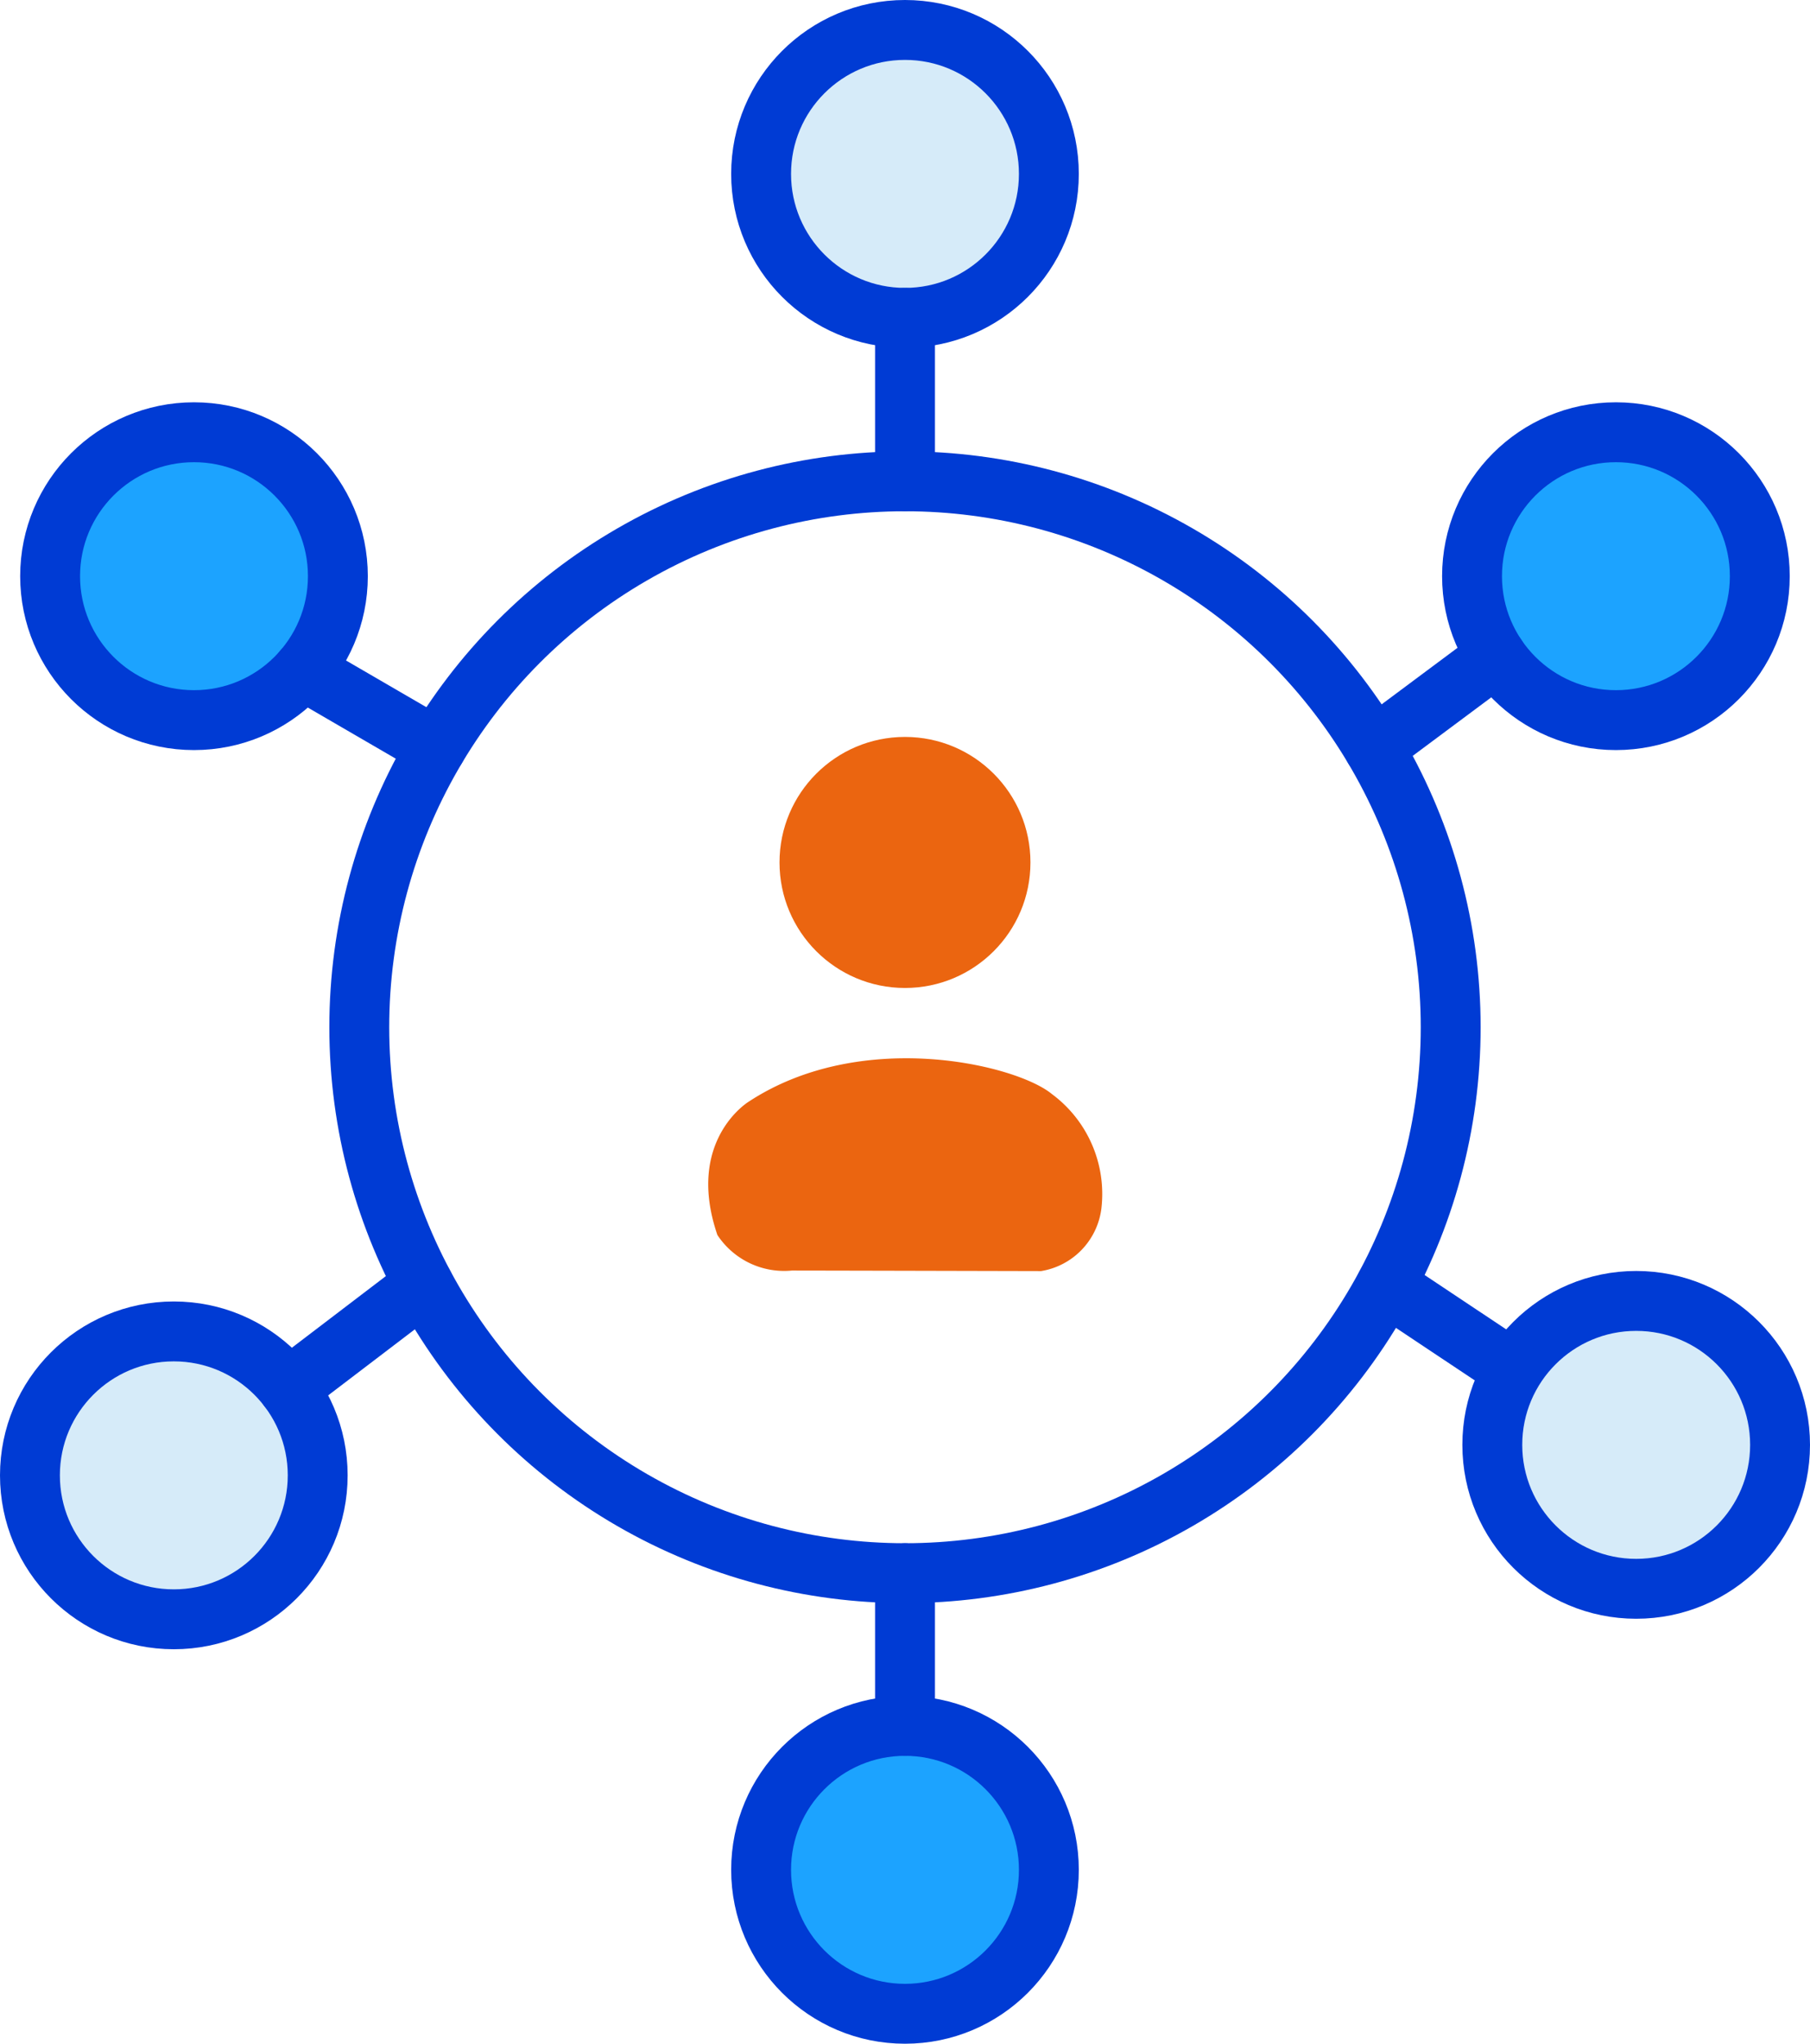
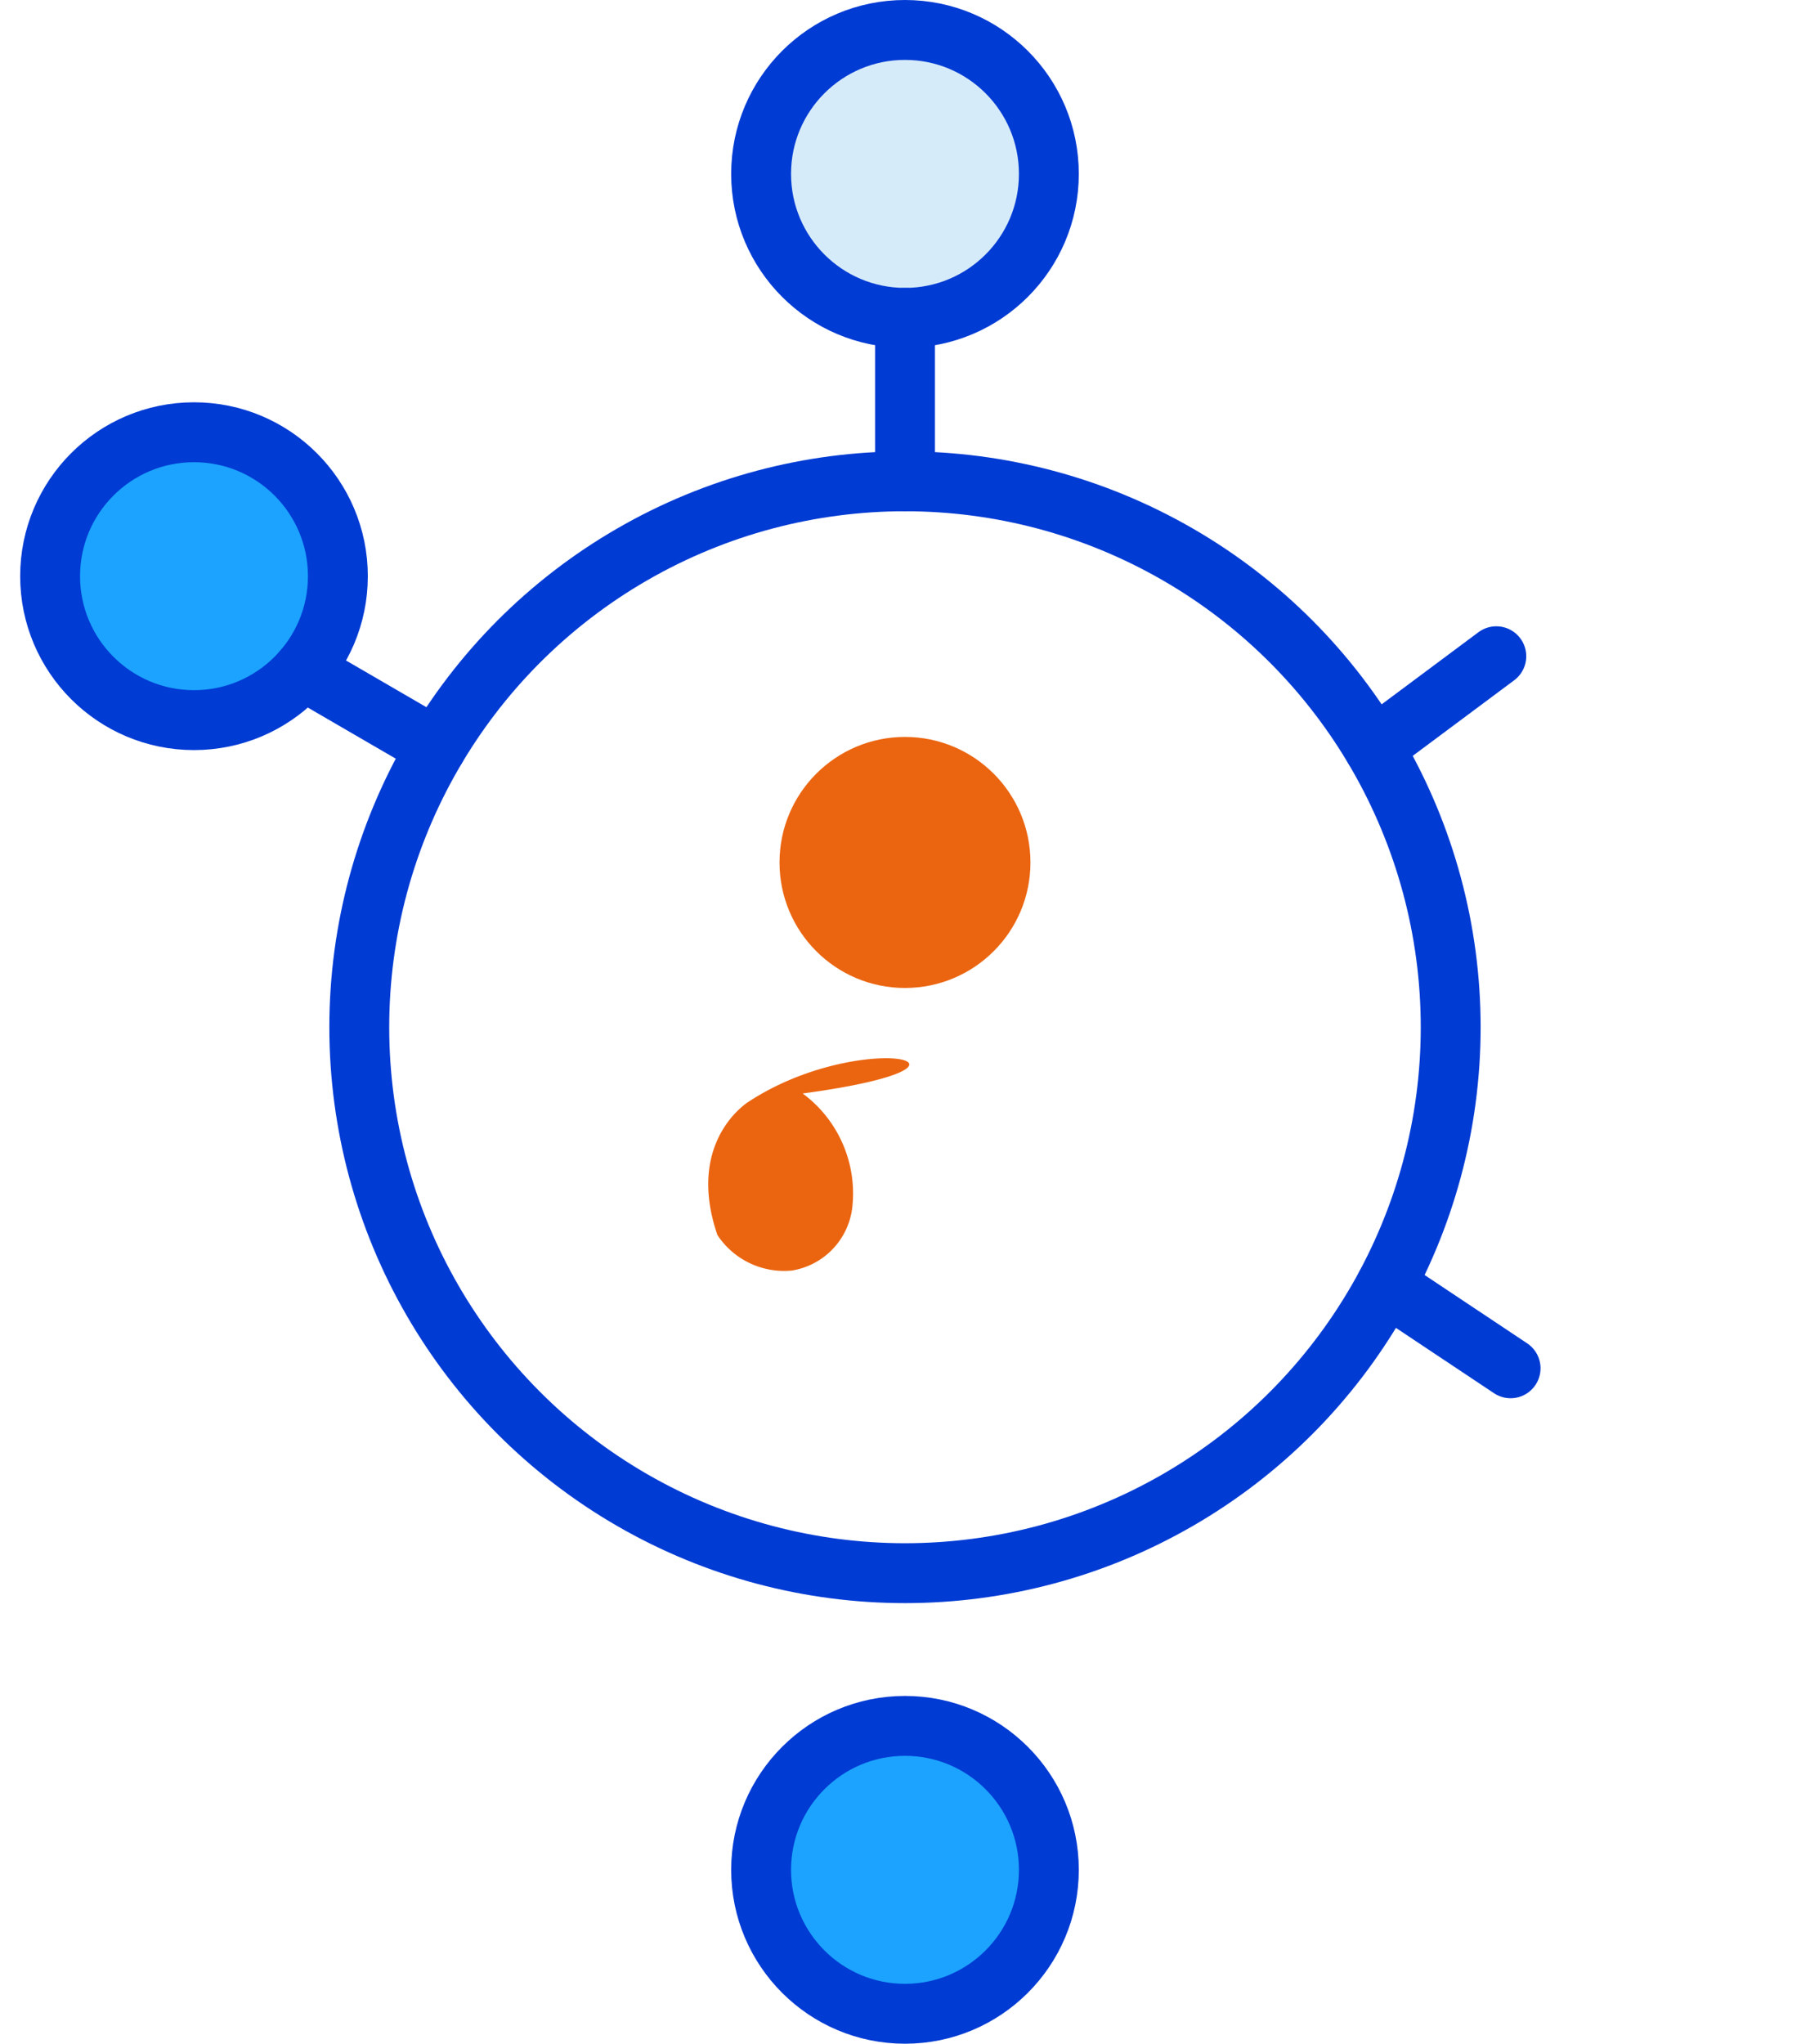
<svg xmlns="http://www.w3.org/2000/svg" width="60.459" height="68.238" viewBox="0 0 60.459 68.238">
  <g id="Group_16669" data-name="Group 16669" transform="translate(-454 -3196.483)">
    <g id="Group_16412" data-name="Group 16412" transform="translate(455 3197.483)">
      <circle id="Ellipse_1724" data-name="Ellipse 1724" cx="18.228" cy="18.228" r="18.228" transform="translate(11.001 15.07)" fill="none" stroke="#003bd4" stroke-linecap="round" stroke-linejoin="round" stroke-width="2" />
      <circle id="Ellipse_1725" data-name="Ellipse 1725" cx="4.806" cy="4.806" r="4.806" transform="translate(24.423)" fill="#d6ebf9" stroke="#003bd4" stroke-linecap="round" stroke-linejoin="round" stroke-width="2" />
-       <circle id="Ellipse_1726" data-name="Ellipse 1726" cx="4.806" cy="4.806" r="4.806" transform="translate(48.17 13.432)" fill="#1ca3ff" stroke="#003bd4" stroke-linecap="round" stroke-linejoin="round" stroke-width="2" />
-       <circle id="Ellipse_1727" data-name="Ellipse 1727" cx="4.806" cy="4.806" r="4.806" transform="translate(48.847 42.436)" fill="#d6ebf9" stroke="#003bd4" stroke-linecap="round" stroke-linejoin="round" stroke-width="2" />
      <circle id="Ellipse_1728" data-name="Ellipse 1728" cx="4.806" cy="4.806" r="4.806" transform="translate(24.423 56.625)" fill="#1ca3ff" stroke="#003bd4" stroke-linecap="round" stroke-linejoin="round" stroke-width="2" />
      <circle id="Ellipse_1729" data-name="Ellipse 1729" cx="4.806" cy="4.806" r="4.806" transform="translate(0.674 13.432)" fill="#1ca3ff" stroke="#003bd4" stroke-linecap="round" stroke-linejoin="round" stroke-width="2" />
-       <circle id="Ellipse_1730" data-name="Ellipse 1730" cx="4.806" cy="4.806" r="4.806" transform="translate(0 43.454)" fill="#d6ebf9" stroke="#003bd4" stroke-linecap="round" stroke-linejoin="round" stroke-width="2" />
      <line id="Line_172" data-name="Line 172" y1="5.457" transform="translate(29.23 9.613)" fill="none" stroke="#003bd4" stroke-linecap="round" stroke-linejoin="round" stroke-width="2" />
      <line id="Line_173" data-name="Line 173" y1="3.05" x2="4.095" transform="translate(44.886 20.911)" fill="none" stroke="#003bd4" stroke-linecap="round" stroke-linejoin="round" stroke-width="2" />
-       <line id="Line_174" data-name="Line 174" y2="5.099" transform="translate(29.23 51.526)" fill="none" stroke="#003bd4" stroke-linecap="round" stroke-linejoin="round" stroke-width="2" />
      <line id="Line_175" data-name="Line 175" x1="4.452" y1="2.586" transform="translate(9.12 21.374)" fill="none" stroke="#003bd4" stroke-linecap="round" stroke-linejoin="round" stroke-width="2" />
      <line id="Line_176" data-name="Line 176" x2="4.161" y2="2.771" transform="translate(45.297 41.914)" fill="none" stroke="#003bd4" stroke-linecap="round" stroke-linejoin="round" stroke-width="2" />
-       <line id="Line_177" data-name="Line 177" y1="3.448" x2="4.526" transform="translate(8.629 41.9)" fill="none" stroke="#003bd4" stroke-linecap="round" stroke-linejoin="round" stroke-width="2" />
    </g>
    <g id="Group_16413" data-name="Group 16413" transform="translate(477.657 3221.088)">
      <ellipse id="Ellipse_1720" data-name="Ellipse 1720" cx="4.191" cy="4.191" rx="4.191" ry="4.191" transform="translate(2.381 0)" fill="#eb6510" />
-       <path id="Path_29857" data-name="Path 29857" d="M-291.316,716.533s-2.119,1.292-1.04,4.448a2.67,2.67,0,0,0,2.487,1.187c.879,0,8.323.018,8.323.018a2.421,2.421,0,0,0,2.016-2.086,4.151,4.151,0,0,0-1.654-3.826C-282.372,715.292-287.542,714.052-291.316,716.533Z" transform="translate(292.662 -704.351)" fill="#eb6510" />
+       <path id="Path_29857" data-name="Path 29857" d="M-291.316,716.533s-2.119,1.292-1.04,4.448a2.67,2.67,0,0,0,2.487,1.187a2.421,2.421,0,0,0,2.016-2.086,4.151,4.151,0,0,0-1.654-3.826C-282.372,715.292-287.542,714.052-291.316,716.533Z" transform="translate(292.662 -704.351)" fill="#eb6510" />
    </g>
  </g>
</svg>